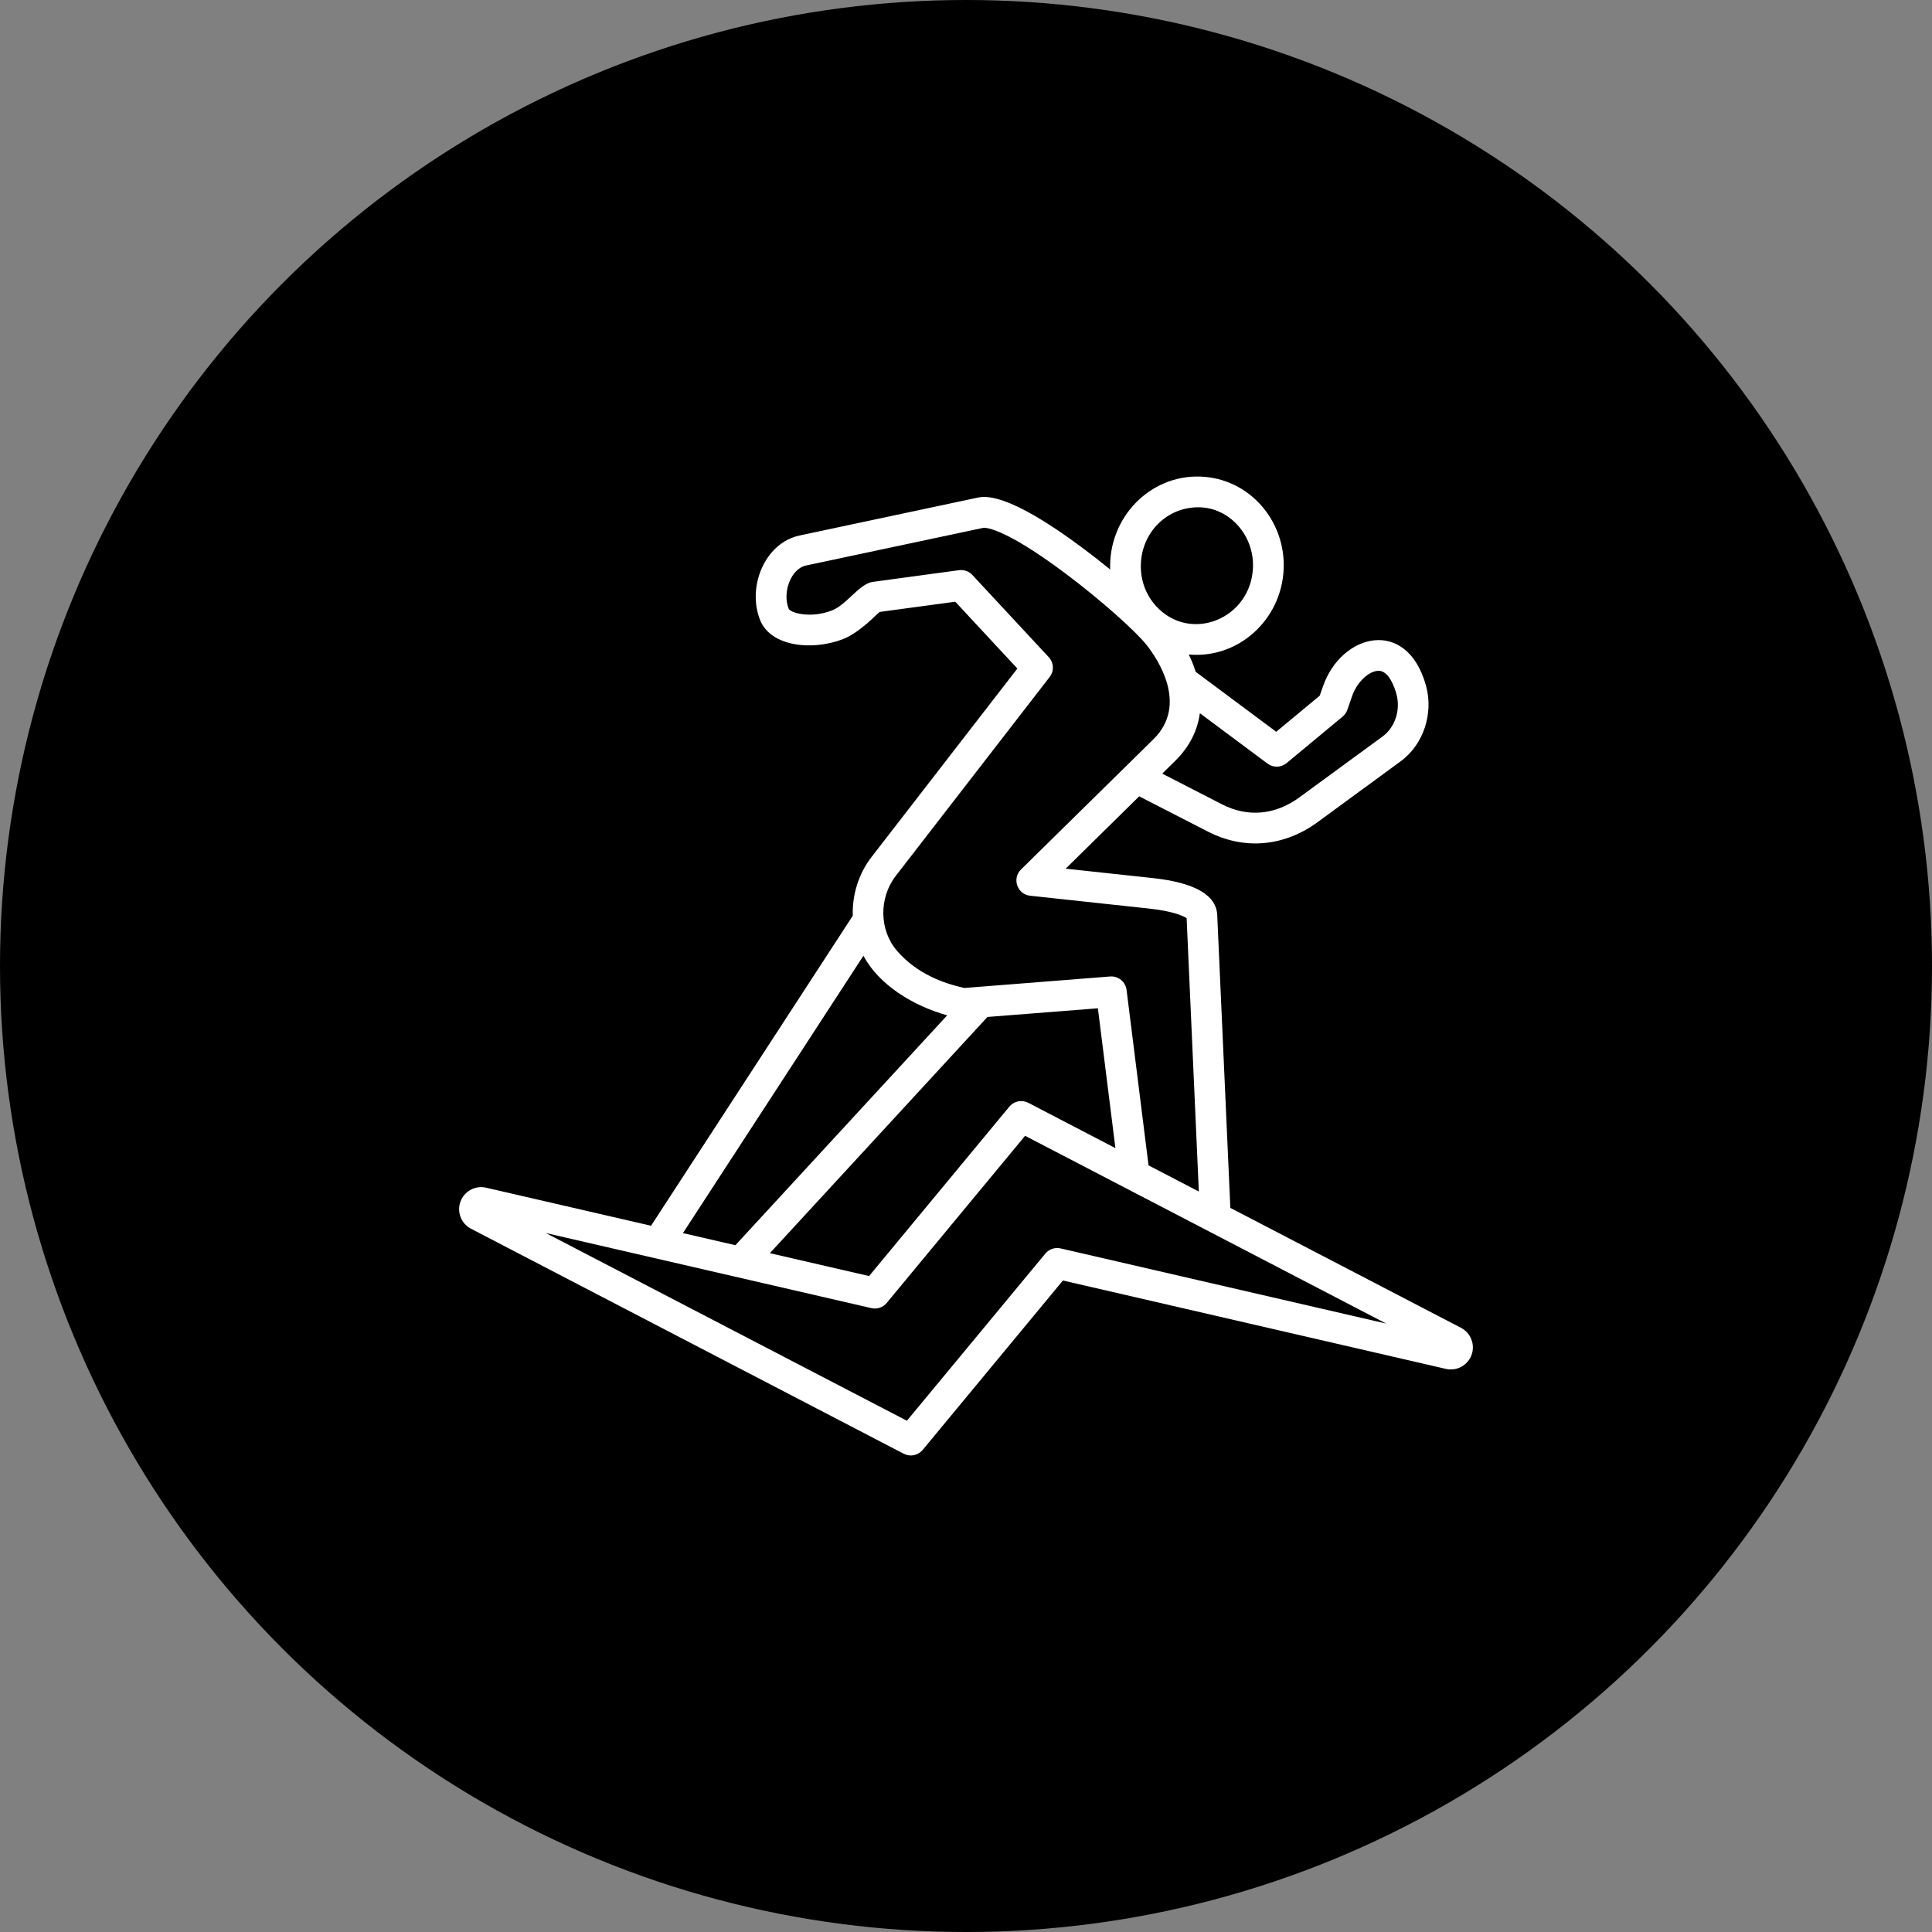
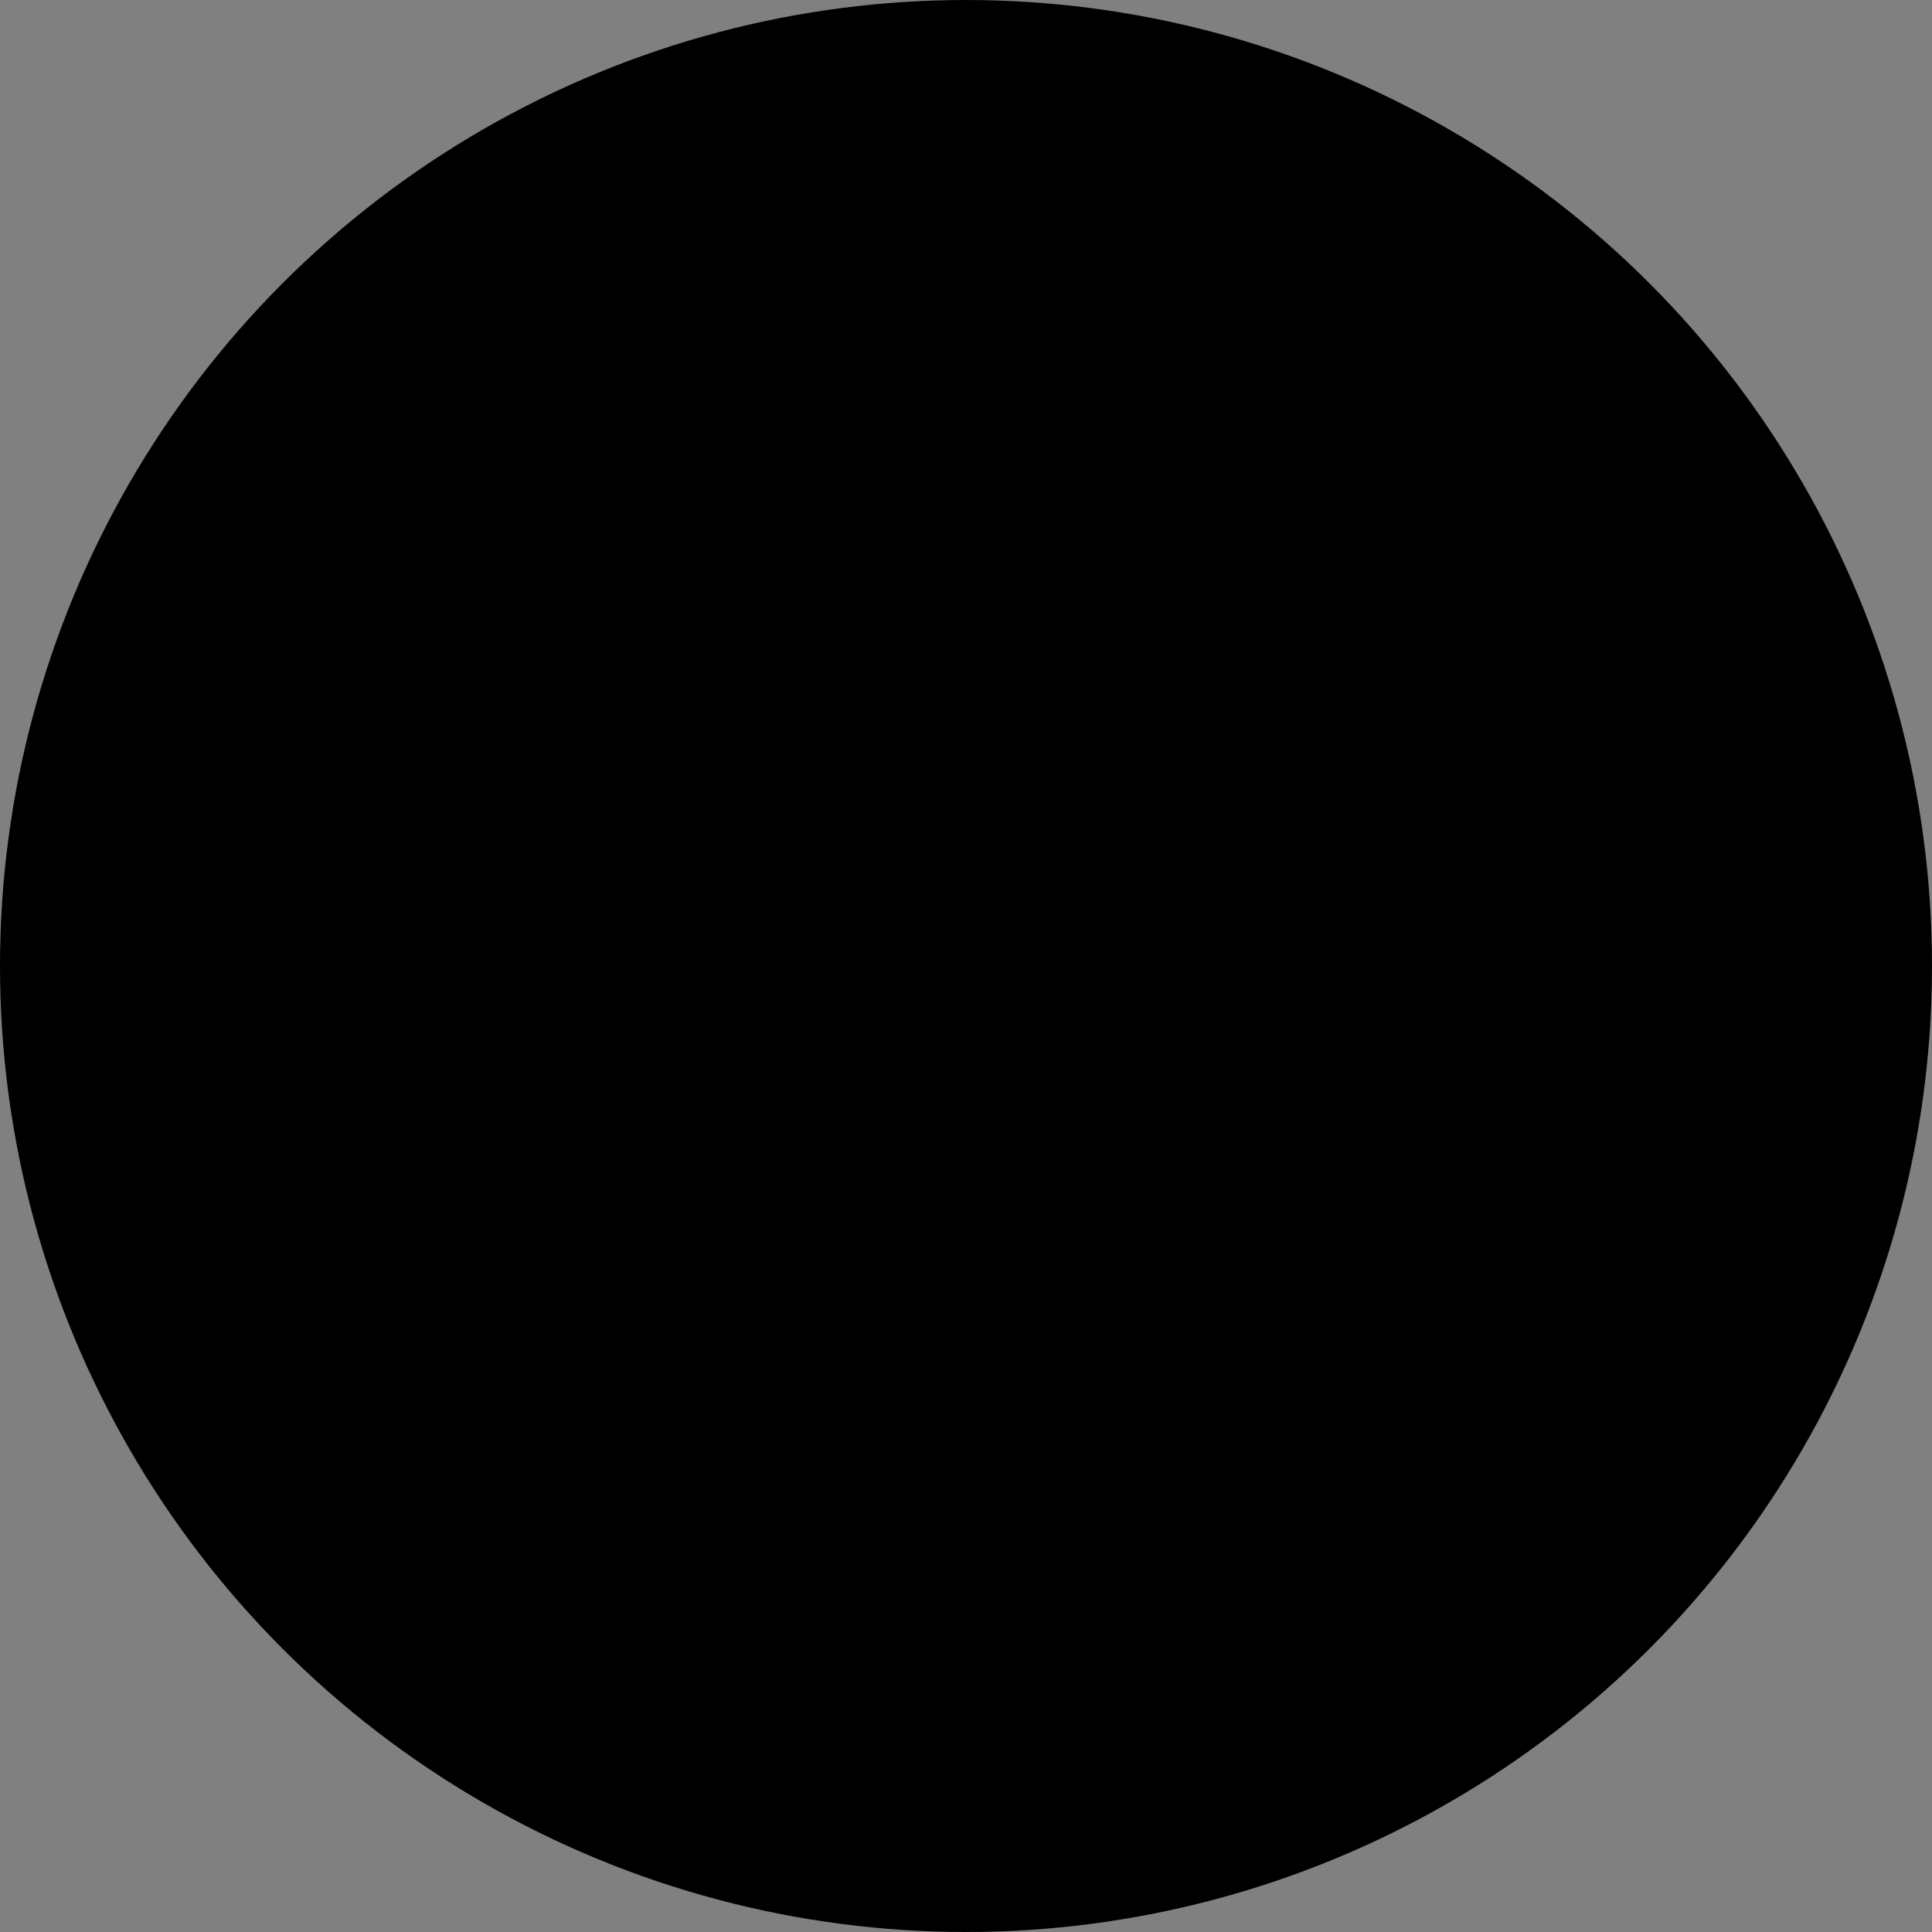
<svg xmlns="http://www.w3.org/2000/svg" width="56" height="56" viewBox="0 0 56 56" fill="none">
  <rect x="0" y="0" width="56" height="56" fill="#808080" stroke="none" />
  <circle cx="28" cy="28" r="28" fill="black" />
-   <path fill-rule="evenodd" clip-rule="evenodd" d="M30.742 36.186C30.661 36.168 30.577 36.172 30.499 36.199C30.42 36.225 30.351 36.273 30.299 36.337L26.287 41.181L15.819 35.739L25.259 37.917C25.339 37.935 25.423 37.931 25.501 37.905C25.579 37.879 25.649 37.831 25.701 37.767L29.713 32.922L40.181 38.365L30.742 36.186ZM25.026 27.704L19.795 35.742L21.316 36.093L27.455 29.43C26.464 29.154 25.48 28.549 25.026 27.704ZM28.622 29.477L22.315 36.324L25.191 36.987L29.256 32.077C29.321 31.999 29.411 31.945 29.511 31.924C29.611 31.904 29.714 31.919 29.805 31.965L32.331 33.279L31.823 29.226L28.622 29.477ZM25.968 25.383C25.468 26.029 25.484 26.966 26.004 27.564C26.47 28.099 27.107 28.45 27.953 28.637L32.177 28.304C32.291 28.295 32.404 28.331 32.493 28.403C32.582 28.475 32.639 28.579 32.654 28.692L33.291 33.779L34.749 34.537L34.395 26.616C34.309 26.552 34.004 26.411 33.322 26.337L29.859 25.963C29.486 25.923 29.327 25.466 29.594 25.203L33.436 21.424C34.461 20.414 33.535 19.072 33.227 18.685C32.935 18.317 31.947 17.418 30.862 16.607C29.005 15.219 28.51 15.298 28.505 15.299L23.361 16.392C22.923 16.485 22.671 17.18 22.86 17.644C22.906 17.757 23.472 17.937 24.102 17.699C24.546 17.531 24.902 16.92 25.3 16.866L27.798 16.527C27.869 16.518 27.941 16.525 28.008 16.549C28.075 16.573 28.135 16.613 28.184 16.665L30.398 19.048C30.47 19.125 30.512 19.226 30.517 19.331C30.522 19.437 30.489 19.541 30.424 19.624L25.968 25.383ZM33.069 16.341C33.105 15.411 33.842 14.688 34.762 14.704C35.644 14.719 36.355 15.521 36.318 16.452C36.259 17.936 34.509 18.646 33.52 17.579C33.21 17.246 33.05 16.806 33.069 16.341ZM37.291 22.12L38.916 20.772C38.979 20.72 39.026 20.652 39.053 20.576L39.189 20.183C39.352 19.716 39.721 19.437 39.967 19.443C40.259 19.452 40.419 19.914 40.475 20.112C40.603 20.573 40.439 21.081 40.075 21.347L37.664 23.112C36.964 23.625 36.168 23.697 35.421 23.314L33.688 22.424L34.06 22.058C34.493 21.632 34.713 21.158 34.779 20.673L36.741 22.134C36.821 22.194 36.919 22.225 37.018 22.222C37.118 22.22 37.214 22.184 37.291 22.12ZM42.349 38.488L35.662 35.011L35.282 26.523C35.256 25.943 34.629 25.583 33.418 25.452L30.889 25.179L33.02 23.082L35.015 24.106C36.065 24.645 37.222 24.54 38.19 23.831L40.601 22.065C41.258 21.584 41.558 20.683 41.333 19.873C40.776 17.874 38.88 18.365 38.349 19.89L38.252 20.166L36.992 21.211L34.658 19.473C34.603 19.301 34.536 19.133 34.457 18.971C35.89 19.102 37.149 17.966 37.208 16.487C37.263 15.084 36.206 13.864 34.794 13.814C33.333 13.761 32.127 15 32.179 16.507C31.92 16.296 31.657 16.09 31.389 15.89C29.186 14.244 28.534 14.382 28.32 14.428L23.175 15.522C22.159 15.738 21.647 17.028 22.035 17.98C22.342 18.733 23.515 18.872 24.417 18.532C24.936 18.336 25.445 17.761 25.499 17.737L27.689 17.441L29.489 19.378L25.264 24.838C24.881 25.332 24.7 25.943 24.718 26.543L18.871 35.529L14.09 34.426C13.777 34.353 13.458 34.527 13.347 34.828C13.236 35.128 13.367 35.467 13.652 35.615L26.196 42.138C26.286 42.184 26.39 42.199 26.489 42.179C26.589 42.158 26.679 42.105 26.744 42.027L30.809 37.116L41.91 39.678C42.062 39.712 42.221 39.691 42.357 39.617C42.494 39.543 42.599 39.422 42.653 39.276C42.764 38.975 42.633 38.637 42.349 38.488Z" fill="white" />
</svg>